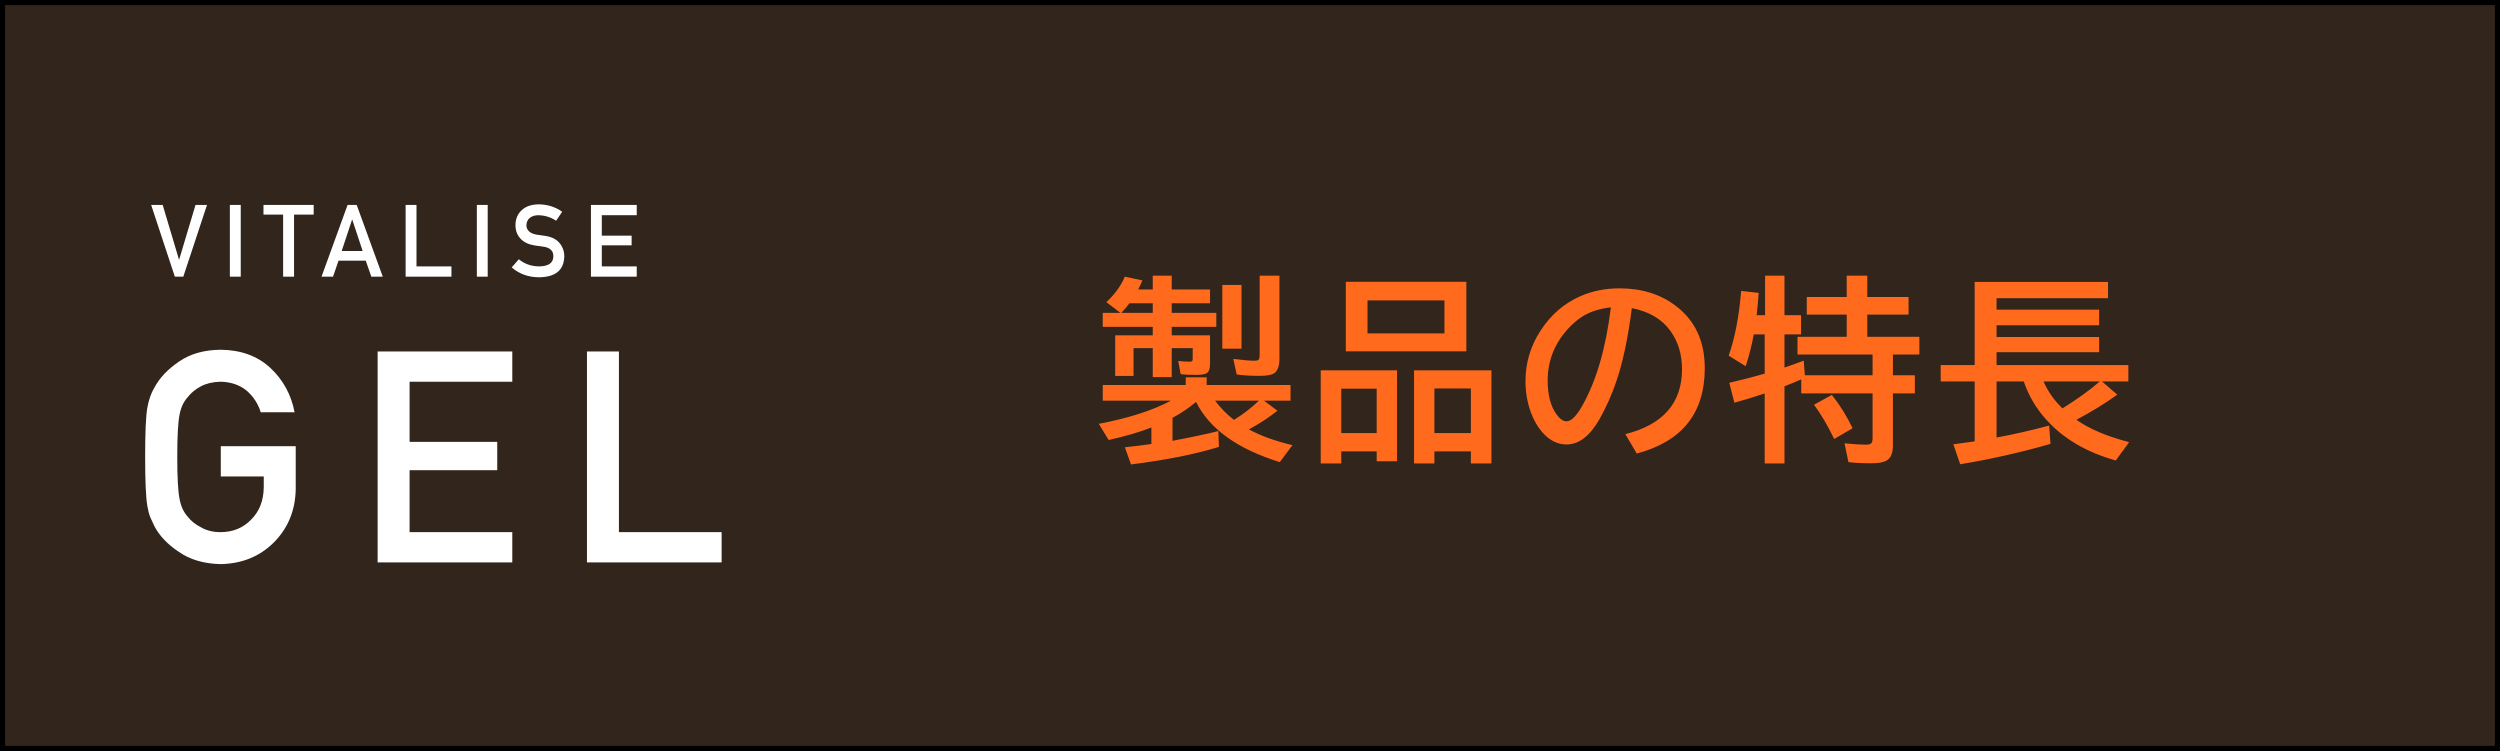
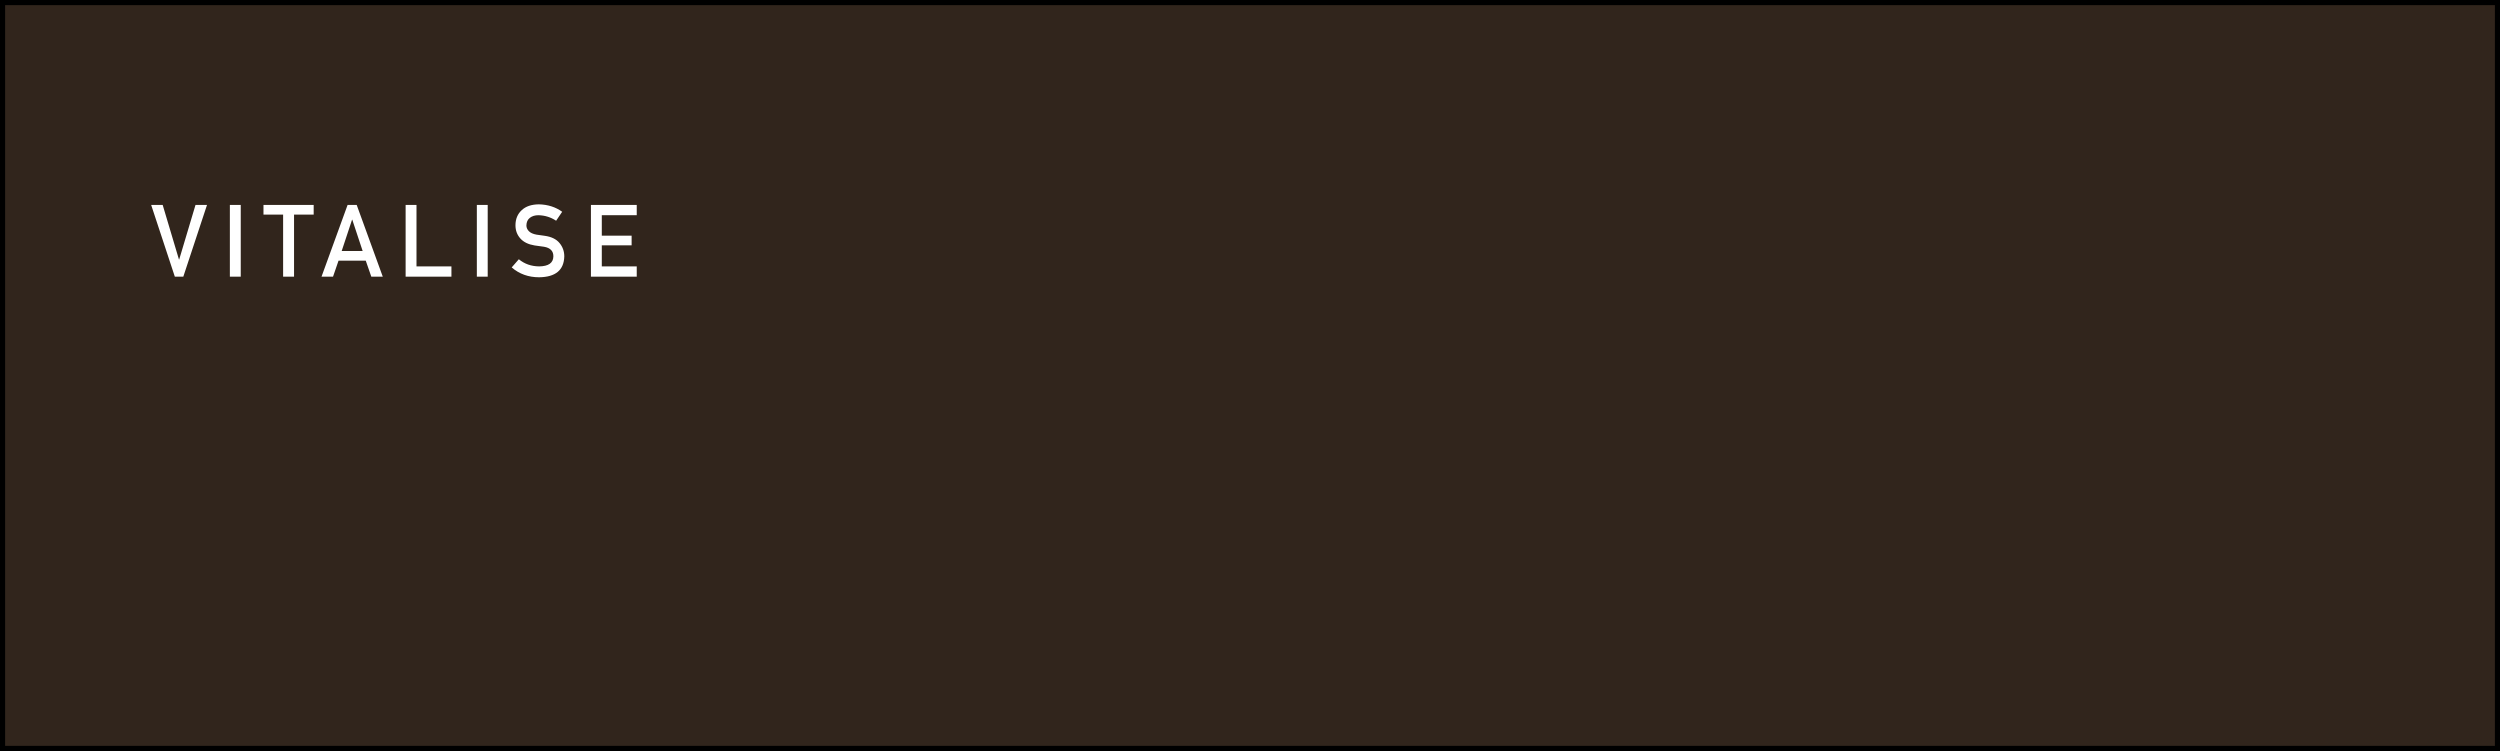
<svg xmlns="http://www.w3.org/2000/svg" width="253" height="76" viewBox="0 0 253 76" fill="none">
  <rect x="0" y="0" width="253" height="76" fill="#808080" stroke="none" />
  <rect x="0.259" y="0.259" width="252.483" height="75.483" fill="#31251C" stroke="black" stroke-width="0.517" />
-   <path d="M126.393 43.457C127.578 44.102 129.046 44.632 130.797 45.049L129.518 46.768C125.221 45.433 122.396 43.402 121.041 40.674C120.345 41.266 119.551 41.803 118.659 42.285V44.609C120.599 44.245 122.145 43.916 123.297 43.623L123.356 45.225C120.986 45.96 118.021 46.553 114.459 47.002L113.834 45.264C114.824 45.16 115.719 45.049 116.52 44.932V43.262C115.413 43.704 113.971 44.128 112.194 44.531L111.198 42.891C114.192 42.324 116.627 41.543 118.502 40.547H111.598V38.965H119.996V38.184H122.116V38.965H130.602V40.547H127.916L129.274 41.562C128.48 42.207 127.519 42.839 126.393 43.457ZM124.879 42.49C125.843 41.891 126.683 41.243 127.399 40.547H122.965C123.545 41.315 124.183 41.963 124.879 42.49ZM115.182 29.297H116.657V27.9H118.58V29.297H122.457V30.693H118.58V31.66H123.092V33.076H118.58V33.935H122.457V36.816C122.457 37.305 122.347 37.62 122.125 37.764C121.95 37.881 121.595 37.94 121.061 37.94C120.332 37.94 119.804 37.913 119.479 37.861L119.235 36.523C119.593 36.575 119.98 36.602 120.397 36.602C120.54 36.602 120.628 36.572 120.661 36.514C120.687 36.475 120.7 36.39 120.7 36.26V35.234H118.58V38.164H116.657V35.234H114.713V38.047H112.858V33.935H116.657V33.076H111.598V31.66H113.385L111.959 30.576C112.786 29.828 113.411 28.968 113.834 27.998L115.612 28.379C115.488 28.678 115.345 28.984 115.182 29.297ZM114.303 30.693C114.036 31.051 113.76 31.374 113.473 31.66H116.657V30.693H114.303ZM123.698 28.838H125.641V35.283H123.698V28.838ZM127.477 27.9H129.479V36.299C129.479 37.054 129.297 37.549 128.932 37.783C128.665 37.953 128.157 38.037 127.409 38.037C126.595 38.037 125.843 37.992 125.153 37.9L124.811 36.318C125.742 36.442 126.458 36.504 126.959 36.504C127.22 36.504 127.373 36.449 127.418 36.338C127.457 36.253 127.477 36.126 127.477 35.957V27.9ZM148.394 28.516V35.557H136.196V28.516H148.394ZM138.394 30.4V33.74H146.177V30.4H138.394ZM141.382 37.48V46.68H139.321V45.684H135.737V46.904H133.657V37.48H141.382ZM135.737 39.336V43.828H139.321V39.336H135.737ZM150.933 37.48V46.904H148.853V45.684H145.161V46.904H143.101V37.48H150.933ZM145.161 39.316V43.828H148.853V39.316H145.161ZM164.486 43.935C168.308 42.972 170.219 40.781 170.219 37.363C170.219 35.872 169.835 34.59 169.066 33.516C168.207 32.305 166.898 31.527 165.141 31.182C164.757 34.203 164.232 36.676 163.568 38.603C163.113 39.951 162.546 41.224 161.869 42.422C160.893 44.128 159.783 44.98 158.539 44.98C157.615 44.98 156.791 44.564 156.068 43.73C155.606 43.203 155.232 42.555 154.945 41.787C154.568 40.791 154.379 39.72 154.379 38.574C154.379 36.719 154.89 35.01 155.912 33.447C156.947 31.852 158.292 30.693 159.945 29.971C161.15 29.443 162.471 29.18 163.91 29.18C166.156 29.18 168.064 29.782 169.633 30.986C171.56 32.464 172.523 34.557 172.523 37.266C172.523 41.803 170.229 44.681 165.639 45.898L164.486 43.935ZM163.021 31.104C161.869 31.234 160.906 31.543 160.131 32.031C159.636 32.35 159.145 32.773 158.656 33.301C157.302 34.798 156.625 36.533 156.625 38.506C156.625 39.945 156.911 41.071 157.484 41.885C157.836 42.386 158.184 42.637 158.529 42.637C158.998 42.637 159.525 42.119 160.111 41.084C161.544 38.565 162.514 35.238 163.021 31.104ZM177.776 31.895H178.626V27.9H180.589V31.895H182.268V33.838H180.589V37.197C181.324 36.95 181.975 36.715 182.542 36.494L182.649 37.978H189.505V35.879H181.907V34.082H186.887V31.836H182.845V30.059H186.887V27.9H188.968V30.059H193.147V31.836H188.968V34.082H194.241V35.879H191.565V37.978H193.782V39.815H191.565V45.098C191.565 45.82 191.37 46.312 190.979 46.572C190.673 46.781 190.143 46.885 189.387 46.885C188.502 46.885 187.727 46.846 187.063 46.768L186.663 44.863C187.581 44.954 188.307 45 188.841 45C189.14 45 189.332 44.935 189.417 44.805C189.475 44.714 189.505 44.564 189.505 44.355V39.815H182.288V38.389C181.669 38.662 181.103 38.897 180.589 39.092V46.904H178.587V39.815C177.552 40.166 176.529 40.478 175.52 40.752L175.003 38.74C176.37 38.421 177.565 38.112 178.587 37.812V33.838H177.483C177.281 34.938 177.008 36.012 176.663 37.06L174.944 35.996C175.576 34.18 175.996 31.995 176.204 29.443L177.981 29.639C177.91 30.563 177.841 31.315 177.776 31.895ZM185.618 44.424C184.973 43.083 184.293 41.927 183.577 40.957L185.384 39.961C186.21 41.009 186.91 42.135 187.483 43.34L185.618 44.424ZM210.129 42.48C211.437 43.405 213.218 44.16 215.47 44.746L214.113 46.602C211.157 45.768 208.817 44.395 207.091 42.48C206.063 41.348 205.301 40.055 204.806 38.603H202.052V44.277C203.726 43.971 205.5 43.568 207.375 43.066L207.511 44.922C204.438 45.801 201.392 46.488 198.371 46.982L197.677 44.961C198.706 44.831 199.425 44.733 199.836 44.668V38.603H196.398V36.943H199.836V28.535H213.332V30.176H202.052V31.338H212.433V32.92H202.052V34.102H212.433V35.645H202.052V36.943H215.392V38.603H212.726L214.269 39.941C213.032 40.833 211.652 41.68 210.129 42.48ZM208.722 41.328C210.226 40.391 211.486 39.482 212.502 38.603H206.808C207.244 39.613 207.882 40.521 208.722 41.328Z" fill="#FF6A1D" />
-   <path d="M22.345 48.217V45.158H29.927L29.927 49.505C29.888 51.642 29.156 53.433 27.732 54.877C26.297 56.312 24.492 57.049 22.315 57.088C20.637 57.049 19.236 56.639 18.114 55.858C16.973 55.107 16.143 54.238 15.626 53.252C15.47 52.931 15.328 52.623 15.201 52.33C15.084 52.028 14.986 51.647 14.909 51.188C14.762 50.33 14.689 48.681 14.689 46.241C14.689 43.762 14.762 42.103 14.909 41.264C15.065 40.425 15.304 39.746 15.626 39.229C16.143 38.243 16.973 37.365 18.114 36.594C19.236 35.813 20.637 35.413 22.315 35.394C24.375 35.413 26.053 36.023 27.351 37.224C28.649 38.434 29.469 39.932 29.81 41.718H26.385C26.121 40.859 25.643 40.127 24.95 39.522C24.228 38.946 23.35 38.648 22.315 38.629C21.554 38.648 20.9 38.8 20.354 39.083C19.798 39.375 19.349 39.741 19.007 40.181C18.588 40.639 18.309 41.23 18.173 41.952C18.017 42.713 17.939 44.143 17.939 46.241C17.939 48.339 18.017 49.759 18.173 50.501C18.309 51.242 18.588 51.842 19.007 52.301C19.349 52.74 19.798 53.096 20.354 53.37C20.9 53.692 21.554 53.853 22.315 53.853C23.574 53.853 24.614 53.423 25.433 52.565C26.253 51.745 26.673 50.666 26.692 49.33V48.217H22.345ZM38.216 56.912L38.216 35.569L51.844 35.569L51.844 38.629L41.451 38.629V44.718L50.321 44.718V47.587L41.451 47.587L41.451 53.853H51.844V56.912H38.216ZM59.4 56.912L59.4 35.569H62.635L62.635 53.853H73.028V56.912H59.4Z" fill="white" />
  <path d="M17.693 28L15.298 20.739H16.463L18.112 26.267H18.132L19.785 20.739H20.95L18.55 28H17.693ZM23.262 28V20.739H24.363V28H23.262ZM28.651 28V21.72H26.664V20.739L31.744 20.739V21.72H29.757V28H28.651ZM34.579 25.4H36.7L35.649 22.228H35.63L34.579 25.4ZM37.577 28L37.014 26.377H34.26L33.702 28H32.537L35.176 20.739H36.098L38.737 28H37.577ZM41.049 28V20.739H42.149V26.959L45.685 26.959V28L41.049 28ZM48.256 28V20.739H49.356V28H48.256ZM52.505 26.237C53.083 26.712 53.77 26.953 54.567 26.959C55.51 26.946 55.988 26.609 56.001 25.948C56.008 25.407 55.692 25.082 55.055 24.972C54.763 24.932 54.442 24.887 54.093 24.838C53.469 24.735 52.995 24.504 52.669 24.145C52.334 23.777 52.166 23.329 52.166 22.801C52.166 22.167 52.377 21.655 52.799 21.267C53.207 20.882 53.786 20.686 54.537 20.679C55.44 20.699 56.225 20.95 56.892 21.431L56.28 22.338C55.735 21.979 55.136 21.793 54.482 21.78C54.143 21.78 53.861 21.865 53.635 22.034C53.4 22.21 53.278 22.472 53.272 22.821C53.272 23.03 53.353 23.219 53.516 23.389C53.678 23.561 53.939 23.681 54.298 23.747C54.497 23.78 54.769 23.818 55.114 23.862C55.795 23.954 56.298 24.199 56.623 24.594C56.945 24.982 57.106 25.434 57.106 25.948C57.07 27.336 56.22 28.04 54.557 28.06C53.481 28.06 52.556 27.728 51.783 27.064L52.505 26.237ZM59.802 28V20.739H64.438V21.78H60.902V23.852H63.92V24.828H60.902V26.959H64.438V28H59.802Z" fill="white" />
</svg>